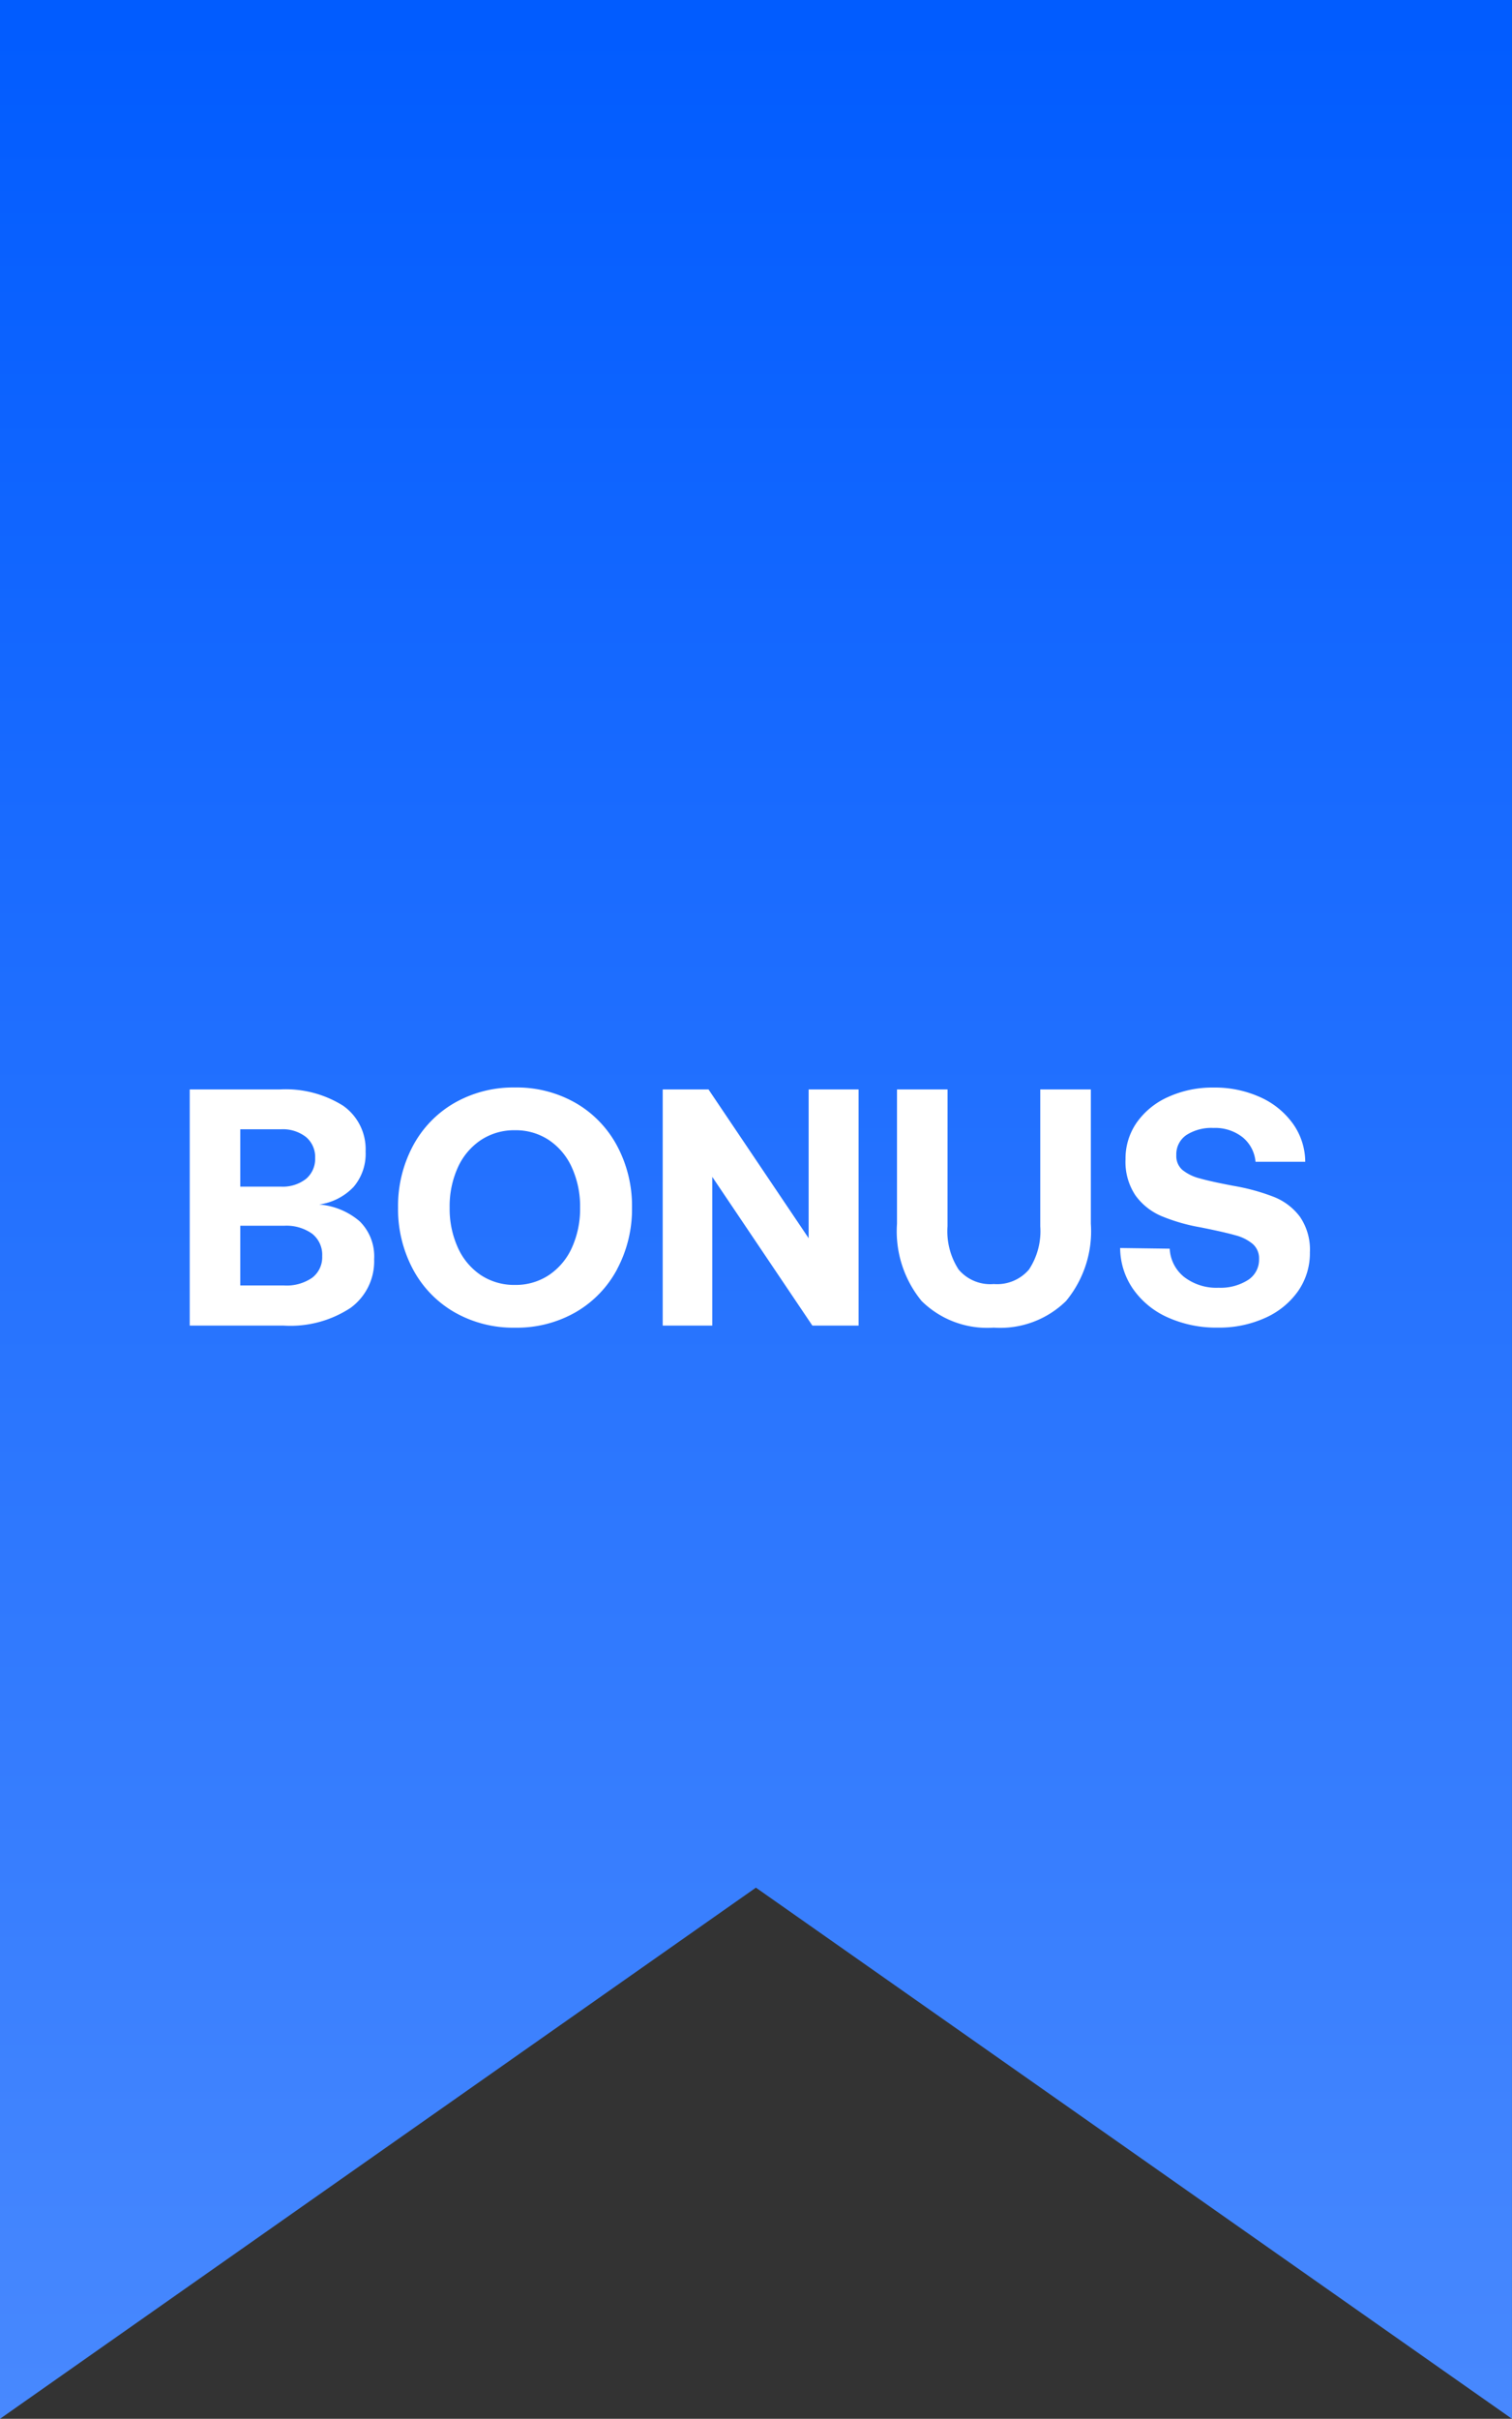
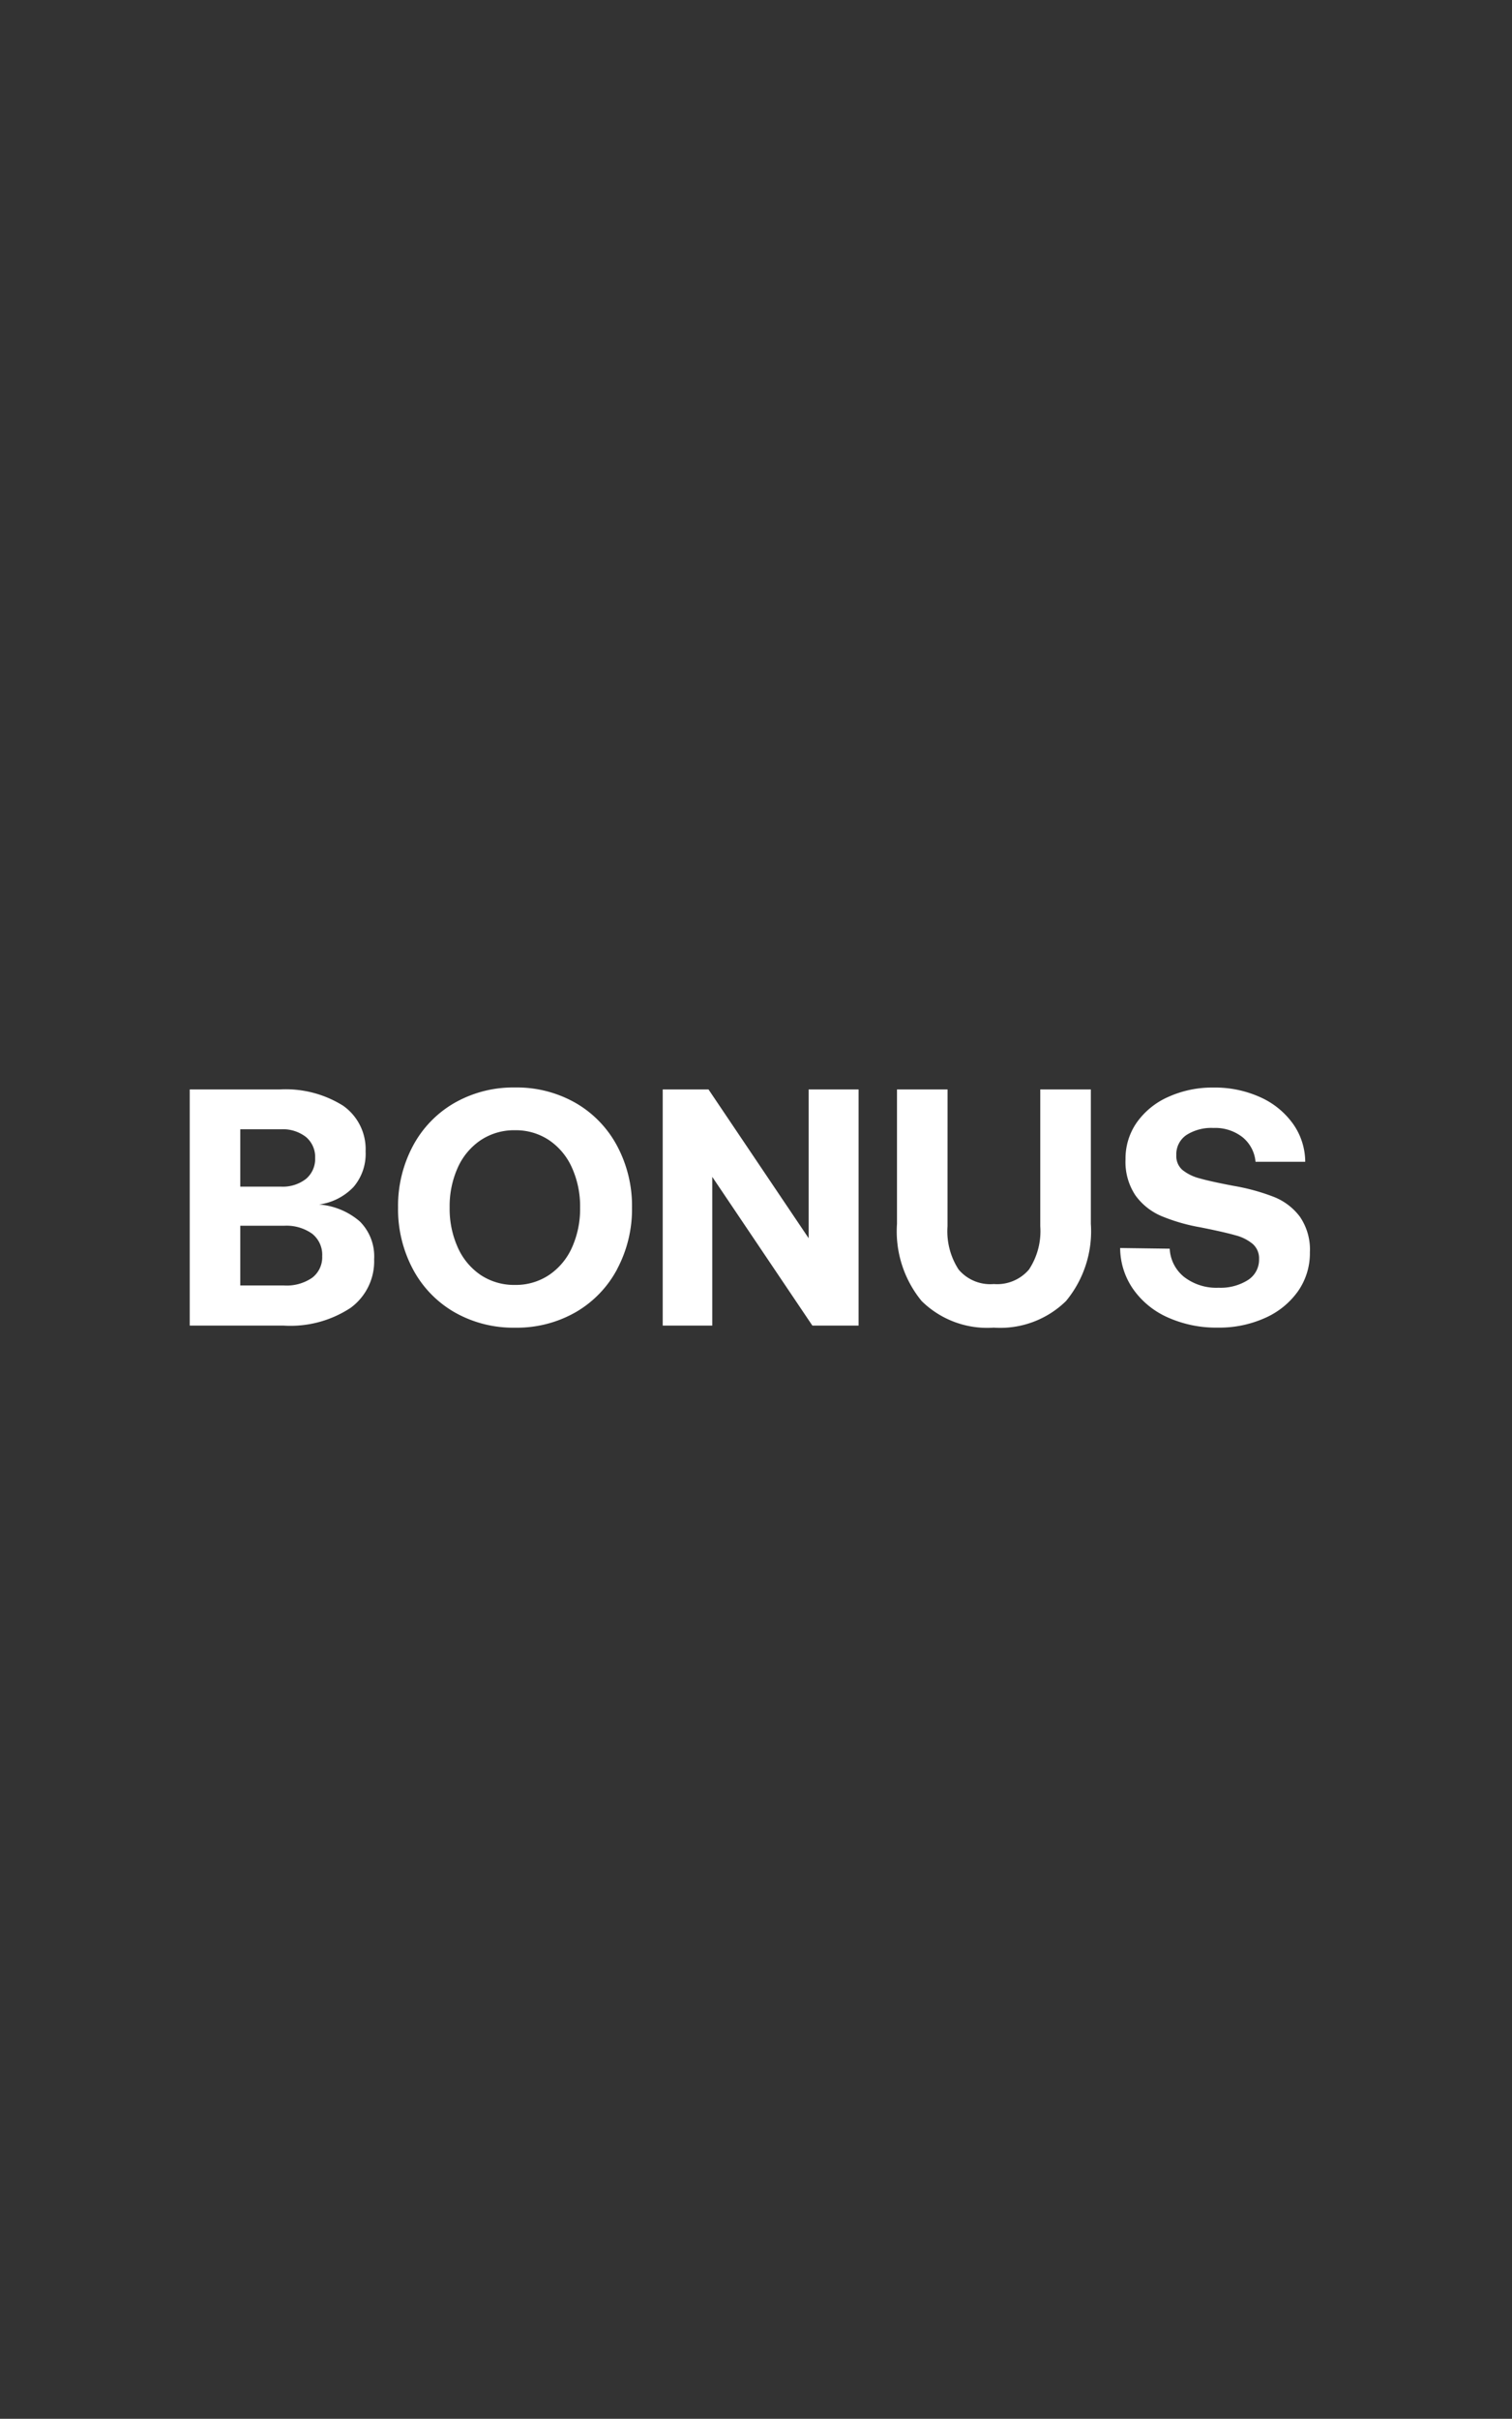
<svg xmlns="http://www.w3.org/2000/svg" width="64.479" height="103.081" viewBox="0 0 64.479 103.081">
  <rect x="0" y="0" width="64.479" height="103.081" fill="#333333" stroke="none" />
  <defs>
    <linearGradient id="linear-gradient" x1="0.5" x2="0.5" y2="1" gradientUnits="objectBoundingBox">
      <stop offset="0" stop-color="#005bff" />
      <stop offset="1" stop-color="#4989fe" />
    </linearGradient>
  </defs>
  <g id="Group_10307" data-name="Group 10307" transform="translate(-371.09 -1741.016)">
-     <path id="learn-banner-mark" d="M61.129,0V103.081L93.365,80.445l32.242,22.636V0Z" transform="translate(309.961 1741.016)" fill="url(#linear-gradient)" />
    <path id="Path_23576" data-name="Path 23576" d="M5.024-14.034H1.2V-3.97H5.211a4.668,4.668,0,0,0,2.846-.755A2.454,2.454,0,0,0,9.064-6.8a2.1,2.1,0,0,0-.611-1.61A3.017,3.017,0,0,0,6.72-9.131a2.5,2.5,0,0,0,1.466-.748A2.171,2.171,0,0,0,8.7-11.389a2.263,2.263,0,0,0-.963-1.955A4.61,4.61,0,0,0,5.024-14.034ZM3.356-9.893v-2.444H5.082a1.612,1.612,0,0,1,1.078.331,1.111,1.111,0,0,1,.388.891,1.111,1.111,0,0,1-.388.891,1.612,1.612,0,0,1-1.078.331Zm0,4.212V-8.226H5.225a1.89,1.89,0,0,1,1.193.338,1.144,1.144,0,0,1,.431.956,1.1,1.1,0,0,1-.424.92,1.913,1.913,0,0,1-1.2.331Zm16.072-.7A5.433,5.433,0,0,0,20.061-9a5.433,5.433,0,0,0-.633-2.624,4.616,4.616,0,0,0-1.768-1.833,5.047,5.047,0,0,0-2.588-.661,5.047,5.047,0,0,0-2.588.661,4.616,4.616,0,0,0-1.768,1.833A5.433,5.433,0,0,0,10.084-9a5.433,5.433,0,0,0,.633,2.624,4.616,4.616,0,0,0,1.768,1.833,5.047,5.047,0,0,0,2.588.661,5.047,5.047,0,0,0,2.588-.661A4.616,4.616,0,0,0,19.429-6.378Zm-6.8-.927A4,4,0,0,1,12.284-9a4,4,0,0,1,.345-1.7,2.773,2.773,0,0,1,.978-1.172,2.571,2.571,0,0,1,1.466-.424,2.546,2.546,0,0,1,1.452.424A2.773,2.773,0,0,1,17.5-10.7,4,4,0,0,1,17.847-9a4,4,0,0,1-.345,1.7,2.772,2.772,0,0,1-.978,1.172,2.546,2.546,0,0,1-1.452.424,2.571,2.571,0,0,1-1.466-.424A2.773,2.773,0,0,1,12.629-7.306ZM21.37-3.97h2.113v-6.34l4.27,6.34h1.97V-14.034H27.594v6.34l-4.27-6.34H21.37ZM33.517-14.034H31.361v5.722A4.683,4.683,0,0,0,32.41-5.02a3.983,3.983,0,0,0,3.076,1.136A4.007,4.007,0,0,0,38.571-5.02a4.663,4.663,0,0,0,1.057-3.292v-5.722H37.471V-8.2a2.96,2.96,0,0,1-.482,1.84,1.786,1.786,0,0,1-1.5.618,1.765,1.765,0,0,1-1.5-.618,2.993,2.993,0,0,1-.474-1.84Zm9.474,6.786-2.113-.029a3.092,3.092,0,0,0,.546,1.74A3.561,3.561,0,0,0,42.9-4.323a5.036,5.036,0,0,0,2.149.438,4.743,4.743,0,0,0,2.02-.417,3.4,3.4,0,0,0,1.4-1.143,2.821,2.821,0,0,0,.5-1.646,2.476,2.476,0,0,0-.424-1.517,2.563,2.563,0,0,0-1.114-.848,8.858,8.858,0,0,0-1.7-.467q-.992-.187-1.466-.323a1.938,1.938,0,0,1-.733-.359.781.781,0,0,1-.259-.625.99.99,0,0,1,.431-.863,1.969,1.969,0,0,1,1.15-.3,1.89,1.89,0,0,1,1.251.4,1.522,1.522,0,0,1,.546,1.042H48.77a2.818,2.818,0,0,0-.525-1.625,3.442,3.442,0,0,0-1.394-1.129,4.681,4.681,0,0,0-1.991-.41,4.557,4.557,0,0,0-1.934.4,3.248,3.248,0,0,0-1.337,1.085,2.672,2.672,0,0,0-.482,1.567,2.567,2.567,0,0,0,.424,1.545,2.64,2.64,0,0,0,1.1.877,7.848,7.848,0,0,0,1.668.482q1.006.2,1.488.338a1.882,1.882,0,0,1,.748.374.814.814,0,0,1,.266.64,1.024,1.024,0,0,1-.482.9,2.189,2.189,0,0,1-1.244.323A2.255,2.255,0,0,1,43.6-6.048,1.647,1.647,0,0,1,42.991-7.248Z" transform="translate(377.981 1801.479)" fill="#fff" />
  </g>
</svg>